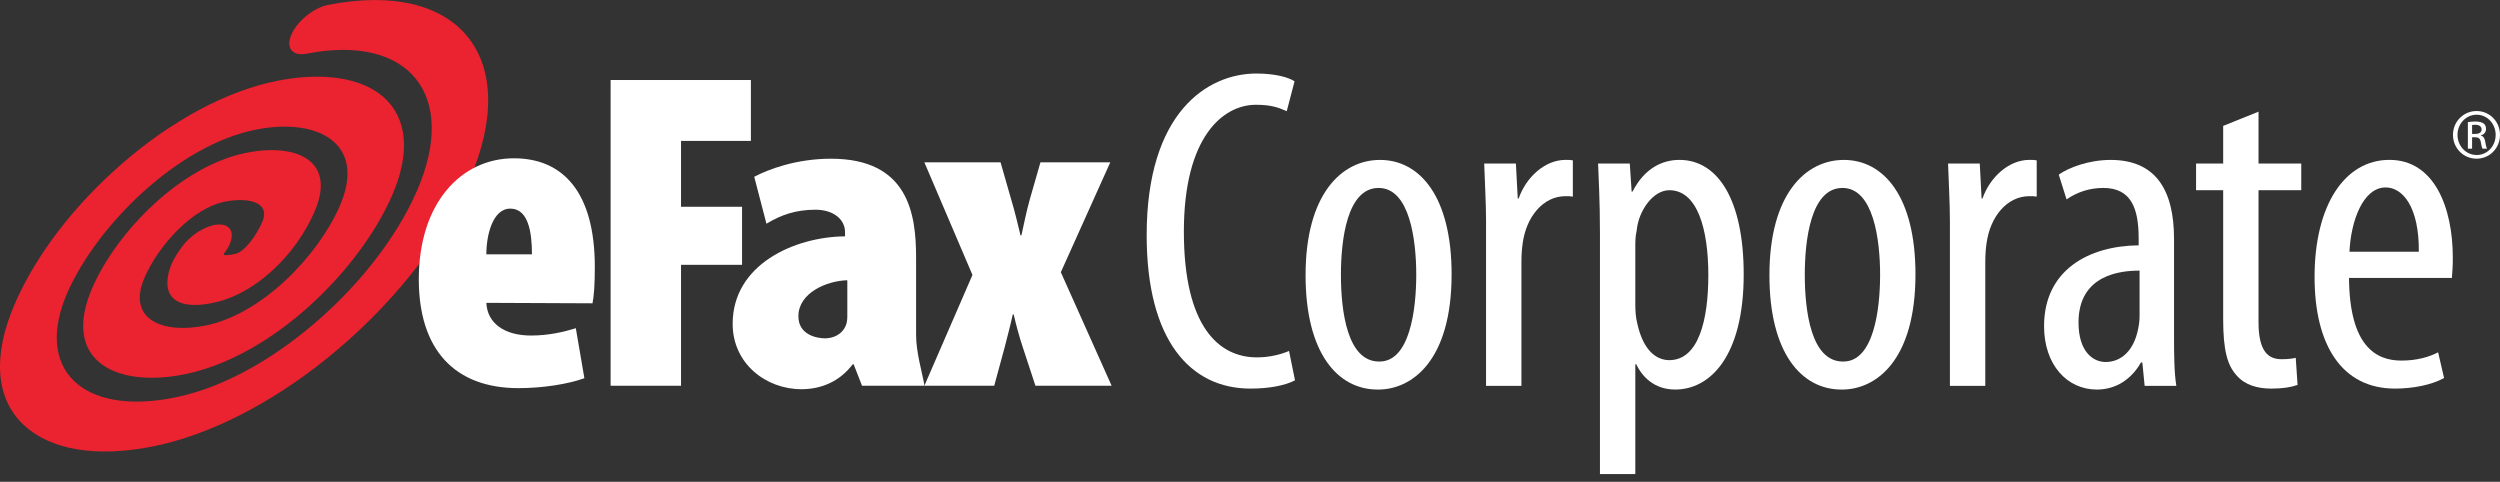
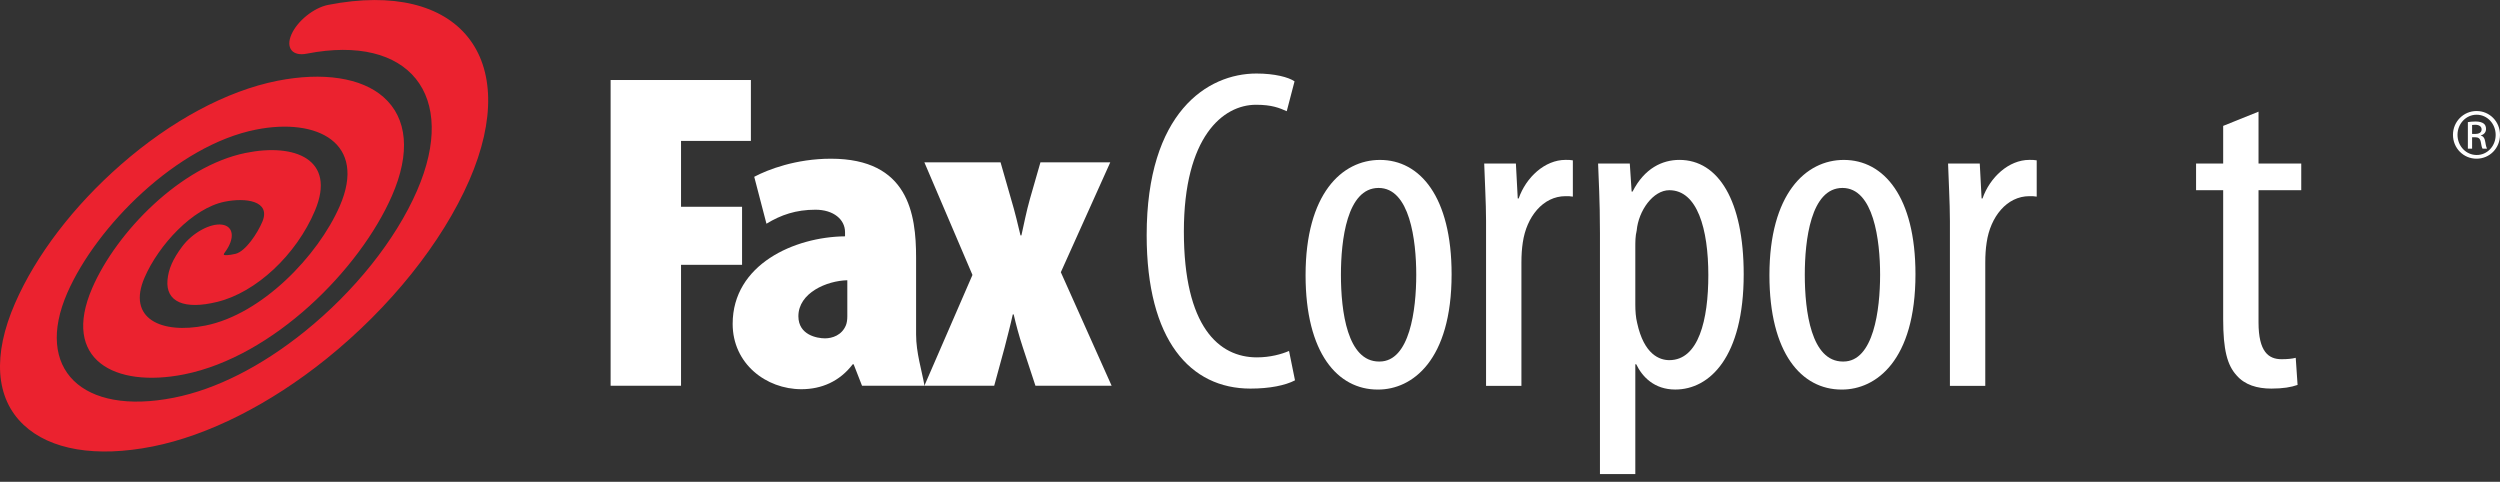
<svg xmlns="http://www.w3.org/2000/svg" width="192" height="37" viewBox="0 0 192 37" fill="none">
  <rect x="0" y="0" width="192" height="37" fill="#333333" stroke="none" />
  <path fill-rule="evenodd" clip-rule="evenodd" d="M25.21 0.374C24.103 0.592 22.839 1.605 22.382 2.646C21.928 3.678 22.454 4.342 23.562 4.121C31.427 2.584 35.224 7.311 32.021 14.66C30.373 18.441 27.224 22.385 23.378 25.479C20.054 28.149 16.59 29.904 13.357 30.543C6.289 31.943 2.618 28.327 5.171 22.489C7.396 17.401 13.568 11.16 19.664 9.953C24.395 9.015 28.201 10.991 26.092 15.828C24.419 19.661 20.104 24.14 15.777 25.003C12.4 25.679 9.729 24.478 11.105 21.31C12.173 18.849 14.764 15.995 17.252 15.491C18.862 15.161 20.823 15.42 20.148 17.03C19.78 17.908 18.867 19.299 18.092 19.493C17.503 19.631 17.249 19.602 17.189 19.573C17.193 19.521 17.198 19.493 17.203 19.477C17.214 19.456 17.235 19.429 17.276 19.371C18.057 18.319 17.953 17.374 17.045 17.252C16.137 17.134 14.768 17.888 13.987 18.941C13.273 19.898 12.935 20.669 12.863 21.51C12.717 23.177 14.142 23.809 16.678 23.186C19.67 22.46 22.76 19.573 24.192 16.17C25.838 12.256 22.673 10.968 18.862 11.746C13.864 12.767 8.95 17.82 7.086 22.114C4.695 27.624 8.795 29.816 14.145 28.751C20.983 27.381 27.63 20.701 30.106 15.027C31.532 11.767 31.298 9.076 29.448 7.451C27.763 5.967 24.79 5.515 21.299 6.206C17.415 6.976 13.146 9.267 9.28 12.65C5.651 15.823 2.765 19.602 1.159 23.281C-0.585 27.266 -0.355 30.587 1.809 32.624C3.856 34.558 7.376 35.151 11.719 34.291C15.978 33.444 20.716 31.056 25.061 27.563C29.959 23.623 33.959 18.628 36.038 13.856C40.135 4.454 35.279 -1.595 25.21 0.374Z" fill="#EB222F" />
-   <path d="M45.505 23.294C45.611 22.736 45.682 21.969 45.682 20.502C45.682 14.734 43.217 12.157 39.468 12.157C35.436 12.157 32.164 15.571 32.164 21.447C32.164 26.85 34.914 29.809 39.816 29.809C41.688 29.809 43.633 29.498 44.881 29.047L44.223 25.207C43.32 25.488 42.14 25.769 40.786 25.769C38.74 25.769 37.422 24.827 37.351 23.258L45.505 23.294ZM37.351 19.531C37.351 18.055 37.838 16.022 39.19 16.022C40.581 16.022 40.854 17.845 40.854 19.531H37.351Z" fill="white" />
  <path d="M46.895 6.145H57.668V10.822H52.303V15.88H56.99V20.338H52.303V29.625H46.895V6.145Z" fill="white" />
  <path d="M70.356 19.781C70.356 16.429 69.767 12.189 63.815 12.189C61.129 12.189 58.966 13.023 57.925 13.578L58.864 17.182C59.978 16.502 61.129 16.106 62.628 16.106C64.023 16.106 64.899 16.861 64.899 17.829V18.151C61.022 18.188 56.268 20.302 56.268 24.874C56.268 27.929 58.831 29.891 61.547 29.891C63.084 29.891 64.481 29.3 65.491 27.974H65.559L66.203 29.623H71.001C70.792 28.437 70.356 27.087 70.356 25.693V19.781ZM65.074 24.303C65.074 24.564 65.036 24.809 64.966 24.981C64.656 25.743 63.92 25.985 63.361 25.985C62.769 25.985 61.316 25.739 61.316 24.287C61.316 22.488 63.502 21.559 65.074 21.523V24.303Z" fill="white" />
  <path d="M76.843 12.468L77.641 15.255C77.957 16.301 78.2 17.349 78.374 18.078H78.445C78.617 17.314 78.826 16.229 79.105 15.255L79.906 12.468H85.268L81.472 20.907L85.373 29.625H79.522L78.547 26.661C78.27 25.824 78.025 24.912 77.85 24.146H77.782C77.608 24.952 77.365 25.855 77.153 26.695L76.355 29.625H70.992L74.685 21.116L70.992 12.468H76.843Z" fill="white" />
  <path d="M99.456 29.209C98.716 29.597 97.516 29.844 96.035 29.844C91.414 29.844 88.064 26.141 88.064 18.063C88.064 8.646 92.719 5.647 96.493 5.647C97.904 5.647 98.963 5.93 99.421 6.247L98.822 8.54C98.257 8.293 97.693 8.046 96.458 8.046C93.919 8.046 90.921 10.515 90.921 17.781C90.921 25.083 93.601 27.446 96.529 27.446C97.551 27.446 98.434 27.199 98.998 26.952L99.456 29.209Z" fill="white" />
  <path d="M105.946 27.766C108.274 27.766 108.768 23.78 108.768 21.1C108.768 18.454 108.274 14.434 105.876 14.434C103.442 14.434 102.983 18.454 102.983 21.1C102.983 23.922 103.477 27.766 105.911 27.766H105.946ZM105.805 29.918C102.737 29.918 100.268 27.131 100.268 21.135C100.268 14.892 103.054 12.282 105.982 12.282C109.05 12.282 111.483 15.104 111.483 21.065C111.483 27.696 108.45 29.918 105.84 29.918H105.805Z" fill="white" />
  <path d="M114.129 16.971C114.129 15.524 114.023 13.831 113.987 12.561H116.421L116.563 15.242H116.634C117.197 13.619 118.644 12.279 120.231 12.279C120.442 12.279 120.619 12.279 120.795 12.314V15.101C120.619 15.066 120.442 15.066 120.231 15.066C118.502 15.066 117.233 16.653 116.95 18.628C116.88 19.087 116.845 19.58 116.845 20.18V29.633H114.129V16.971Z" fill="white" />
  <path d="M125.592 23.391C125.592 23.885 125.627 24.379 125.733 24.802C126.262 27.236 127.461 27.659 128.202 27.659C130.459 27.659 131.2 24.555 131.2 21.133C131.2 17.571 130.353 14.608 128.202 14.608C126.967 14.608 125.839 16.16 125.697 17.712C125.592 18.135 125.592 18.558 125.592 19.017V23.391ZM122.876 17.888C122.876 15.278 122.77 13.762 122.734 12.562H125.168L125.31 14.714H125.38C126.297 12.915 127.672 12.28 128.978 12.28C131.976 12.28 133.916 15.419 133.916 21.063C133.916 27.412 131.306 29.916 128.66 29.916C127.038 29.916 126.121 28.928 125.662 27.976H125.592V36.406H122.876V17.888Z" fill="white" />
  <path d="M141.571 27.766C143.898 27.766 144.392 23.78 144.392 21.1C144.392 18.454 143.898 14.434 141.5 14.434C139.066 14.434 138.608 18.454 138.608 21.1C138.608 23.922 139.101 27.766 141.535 27.766H141.571ZM141.429 29.918C138.361 29.918 135.892 27.131 135.892 21.135C135.892 14.892 138.678 12.282 141.605 12.282C144.674 12.282 147.108 15.104 147.108 21.065C147.108 27.696 144.074 29.918 141.464 29.918H141.429Z" fill="white" />
  <path d="M149.753 16.971C149.753 15.524 149.647 13.831 149.612 12.561H152.046L152.187 15.242H152.257C152.821 13.619 154.267 12.279 155.856 12.279C156.067 12.279 156.243 12.279 156.419 12.314V15.101C156.243 15.066 156.067 15.066 155.856 15.066C154.126 15.066 152.857 16.653 152.575 18.628C152.504 19.087 152.469 19.58 152.469 20.18V29.633H149.753V16.971Z" fill="white" />
-   <path d="M164.32 20.783C162.91 20.783 159.63 21.065 159.63 24.768C159.63 27.025 160.758 27.802 161.71 27.802C162.91 27.802 163.897 26.92 164.215 25.227C164.285 24.909 164.32 24.556 164.32 24.239V20.783ZM166.966 25.756C166.966 27.061 166.966 28.542 167.142 29.636H164.709L164.532 27.837H164.426C163.686 29.142 162.487 29.918 161.041 29.918C158.748 29.918 156.984 28.013 156.984 25.05C156.984 20.747 160.406 18.878 164.249 18.842V18.313C164.249 16.021 163.686 14.434 161.534 14.434C160.476 14.434 159.524 14.751 158.712 15.315L158.112 13.411C158.853 12.882 160.406 12.282 162.098 12.282C165.52 12.282 166.966 14.539 166.966 18.349V25.756Z" fill="white" />
  <path d="M173.455 8.575V12.561H176.736V14.607H173.455V24.765C173.455 27.022 174.231 27.587 175.219 27.587C175.678 27.587 176.03 27.552 176.312 27.48L176.454 29.562C175.96 29.738 175.325 29.844 174.443 29.844C173.349 29.844 172.398 29.562 171.762 28.821C171.057 28.045 170.74 26.881 170.74 24.518V14.607H168.658V12.561H170.74V9.668L173.455 8.575Z" fill="white" />
-   <path d="M185.766 19.333C185.8 15.912 184.531 14.395 183.226 14.395C181.462 14.395 180.545 17.005 180.439 19.333H185.766ZM180.404 21.343C180.439 26.599 182.485 27.693 184.425 27.693C185.625 27.693 186.577 27.41 187.247 27.057L187.705 29.032C186.754 29.562 185.307 29.844 183.932 29.844C179.876 29.844 177.759 26.529 177.759 21.273C177.759 15.735 180.087 12.278 183.508 12.278C186.965 12.278 188.376 15.947 188.376 19.792C188.376 20.462 188.34 20.92 188.305 21.343H180.404Z" fill="white" />
  <path d="M189.857 10.288H190.092C190.36 10.288 190.588 10.191 190.588 9.94C190.588 9.761 190.458 9.582 190.092 9.582C189.987 9.582 189.913 9.59 189.857 9.598V10.288ZM189.857 11.417H189.532V9.379C189.703 9.355 189.865 9.33 190.109 9.33C190.418 9.33 190.62 9.395 190.742 9.485C190.864 9.574 190.928 9.712 190.928 9.907C190.928 10.174 190.75 10.337 190.53 10.402V10.418C190.71 10.45 190.83 10.613 190.872 10.913C190.921 11.23 190.969 11.352 191.002 11.417H190.661C190.612 11.352 190.563 11.165 190.523 10.897C190.474 10.637 190.343 10.54 190.084 10.54H189.857V11.417ZM190.198 8.811C189.394 8.811 188.737 9.501 188.737 10.353C188.737 11.222 189.394 11.903 190.206 11.903C191.018 11.912 191.667 11.222 191.667 10.361C191.667 9.501 191.018 8.811 190.206 8.811H190.198ZM190.206 8.527C191.204 8.527 192 9.339 192 10.353C192 11.384 191.204 12.188 190.198 12.188C189.199 12.188 188.388 11.384 188.388 10.353C188.388 9.339 189.199 8.527 190.198 8.527H190.206Z" fill="white" />
</svg>